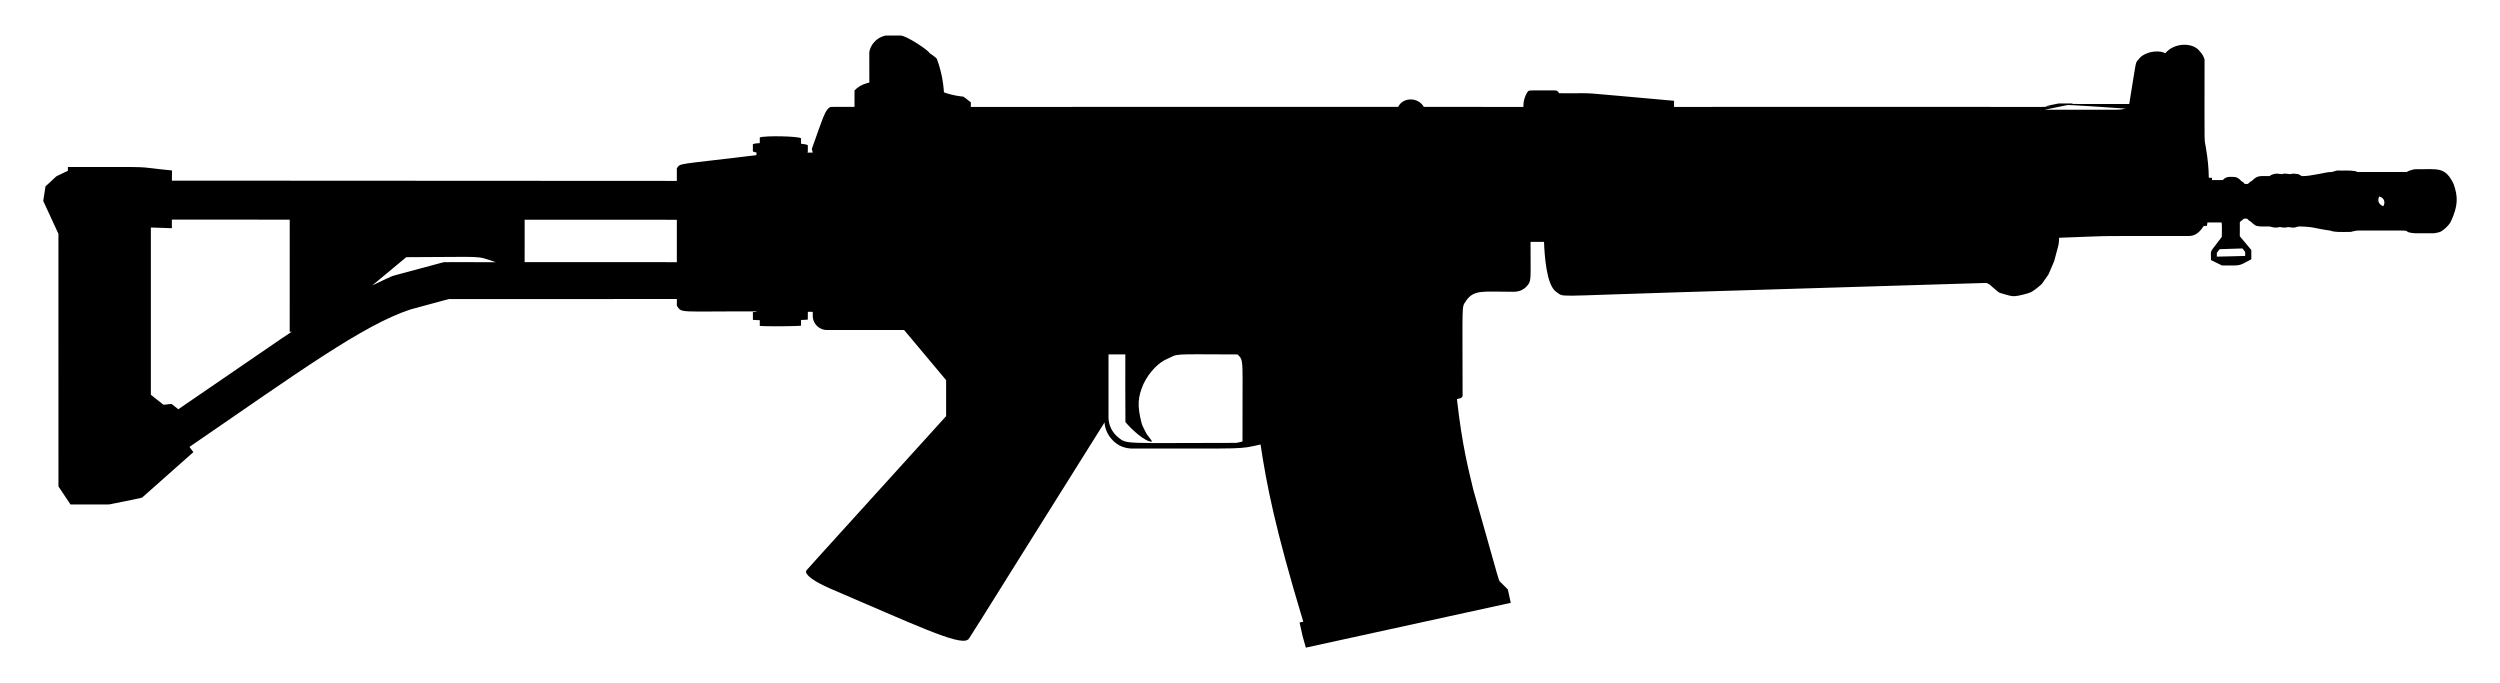
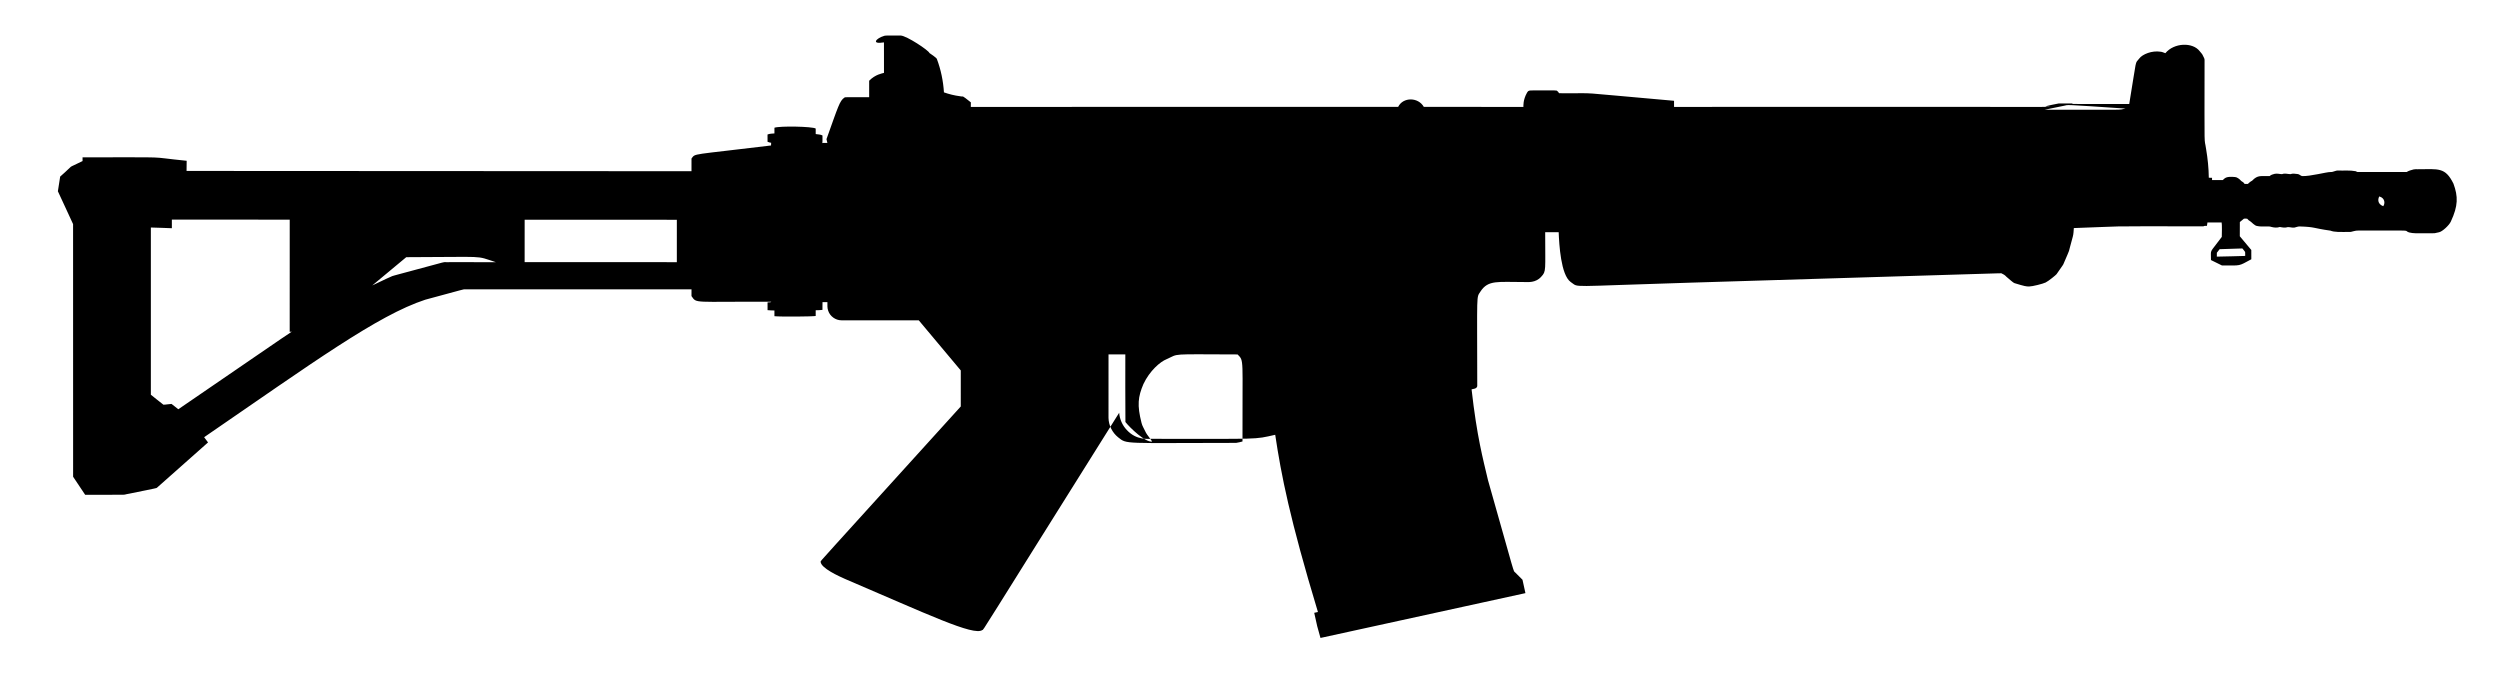
<svg xmlns="http://www.w3.org/2000/svg" version="1.1" id="Layer_1" x="0px" y="0px" viewBox="0 0 2651.73 724.61" enable-background="new 0 0 2651.73 724.61" xml:space="preserve">
-   <path d="M937.342,38.219c1.606-0.658,1.565-0.534,18.022-0.534c6.461,0.338,29.707,15.757,30.501,18.575  c1.007,0.631,7.417,4.981,7.828,6.193c4.299,11.371,6.774,23.401,7.545,35.525c5.504,1.929,11.199,3.338,16.986,4.091  c4.771,1.009,0.866-1.932,11.55,6.505c-0.047,1.606-0.043,3.216-0.043,4.827c151.093-0.072,302.189,0.022,453.281-0.047  c5.241-10.631,21.33-10.406,27.195-0.007c35.213,0.104,70.433-0.05,105.646,0.075c0.057-1-0.547-7.309,3.772-14.967  c2.123-3.299,0.865-2.502,21.73-2.539c3.295,0.086,6.623-0.212,9.908,0.204c1.026,0.717,1.825,1.693,2.471,2.768  c48.809,0.426,4.814-2.201,121.9,8.021c0.011,2.166-0.025,4.332,0.021,6.494c406.293-0.231,390.556,0.301,398.751-0.222  c-1.66-0.384-3.356,0.143-4.988-0.219c1.11-0.706,13.12-3.017,14.121-3.188c4.755-0.068,9.524-0.057,14.286,0.011  c1.18,0.903-1.716,0.327,60.629,0.527c8.491-51.047,5.676-41.792,10.707-48.319c3.274-4.395,13.383-8.648,22.662-7.104  c1.757,0.104,3.278,1.083,4.959,1.542c9.118-11.164,28.973-11.923,36.443-2.094c1.198,1.578,2.761,2.926,3.471,4.834  c0.574,1.542,1.843,2.926,1.66,4.669c-0.08,103.074-0.42,79.678,1.649,94.354c1.696,10.03,2.743,20.181,2.847,30.358  c1.13-0.007,2.273-0.007,3.435,0.011c-0.025,0.81-0.018,1.621,0,2.435c3.797-0.007,7.598,0.068,11.403-0.025  c2.394-2.158,3.548-4.104,12.984-3.191c1.728-0.037,4.67,1.967,6.128,3.711c0.649,0.839,1.696,1.187,2.539,1.814  c0.552,0.545,1.011,1.19,1.538,1.793c1.119-0.004,2.248-0.004,3.399-0.014c1.345-1.28,2.761-2.582,4.468-3.381  c6.159-6.5,9.416-4.627,18.743-4.966c1.277-1.409,3.209-1.743,4.952-2.295c2.668-0.742,5.426,0.24,8.115,0.265  c2.854-1.187,5.942-0.068,8.893,0.004c2.442-0.957,5.07-0.373,7.598-0.118c1.79,0.097,2.983,1.746,4.676,2.173  c8.861,0.391,26.112-4.45,30.444-4.307c2.743,0.136,5.139-1.789,7.91-1.571c6.178,0.215,12.429-0.459,18.546,0.703  c0.857,0.305,1.628,1.011,2.628,0.875c17.183-0.068,34.374,0.082,51.553-0.061c2.202-1.395,4.755-2.004,7.251-2.697  c1.395-0.355,2.858-0.183,4.31-0.204c22.234-0.086,29.23-2.369,37.992,15.286c5.01,13.668,5.021,23.495-2.768,40.186  c-1.703,3.899-9.113,10.823-12.633,11.389c-7.407,1.178,2.905,1.1-22.254,1.083c-3.087-0.032-9.165-0.06-11.622-1.994  c-1.453-1.232,1.813-0.895-50.757-0.907c-5.617-0.166-7.175,1.617-10.41,1.481c-10.58-0.009-15.565,0.339-20.084-1.398  c-18.84-2.612-15.582-3.928-32.624-4.439c-1.875-0.082-3.571,0.825-5.361,1.165c-2.445,0.445-4.848-0.585-7.254-0.473  c-2.739,1-5.63,0.384-8.387-0.133c-2.969,1.043-6.175,0.692-9.148-0.097c-2.629-1.161-9.912,0.249-14.842-0.925  c-2.709-0.138-6.258-4.419-7.258-4.905c-1.309-0.714-2.449-1.649-3.356-2.815c-1.144-0.294-2.349-0.147-3.486-0.075  c-1.313,1.377-3.059,2.273-4.335,3.64c-0.101,5.002,0,10.012-0.047,15.014c4.12,4.809,8.054,9.771,12.203,14.555  c0.01,3.281-0.014,6.562,0.014,9.843c-14.251,7.641-10.184,6.531-31.089,6.605c-3.916-1.901-7.817-3.833-11.711-5.766  c0.157-12.703-2.479-5.59,11.475-24.549c0.086-1.331,0.333-14.11-0.168-15.326c-5.017,0.054-10.033,0.007-15.043,0.029  c-0.208,1.18-0.409,2.359-0.541,3.546c-1.223,0.169-2.7-0.201-3.711,0.527c-3.777,5.932-8.492,10.296-15.545,10.284  c-120.309-0.102-75.19-0.213-137.466,1.843c-0.244,3.059-0.269,6.168-1.104,9.147c-6.334,22.452-1.136,8.203-9.85,28.841  c-0.457,1.124-0.477,0.973-7.394,10.93c-0.587,0.845-8.449,7.293-11.561,8.807c-2.779,1.403-14.141,4.226-17.32,4.217  c-3.114,0.115-5.177-0.287-15.771-3.543c-1.146-0.242-5.542-4.29-8.606-6.842c-1.409-1.642-3.331-2.768-5.286-3.611  c-2.787-0.017,11.108-0.384-328.569,9.922c-135.859,4.037-118.321,5.681-128.222-0.667c-10.457-7.445-12.245-40.017-12.737-52.855  c-4.773,0.011-9.545,0.032-14.311,0.018c-0.024,41.348,1.272,41.348-4.224,47.25c-5.962,6.728-14.304,5.592-16.975,5.637  c-28.962,0.093-39.3-2.631-47.541,10.191c-4.397,6.84-3.384-0.591-3.324,98.155c-0.075,1.115,0.287,2.456-0.592,3.349  c-1.259,1.71-3.611,1.503-5.425,2.148c5.67,50.233,12.063,73.476,17.427,96.362c29.99,105.97,26.567,95.447,28.816,97.811  c2.646,2.517,5.095,5.239,7.756,7.749c1.061,4.726,2.019,9.481,3.12,14.203c-72.452,15.889-144.936,31.641-217.387,47.534  c-3.816-13.571-3.216-10.775-6.641-26.657c1.302-0.294,2.618-0.577,3.937-0.853c-30.044-99.474-38.863-145.13-45.307-187.98  c-23.328,5.281-13.443,4.205-131.715,4.289c-3.429-0.102-15.419,1.718-25.689-9.33c-4.697-4.938-7.616-11.543-8.108-18.338  c-151.991,242.209-143.367,229.733-145.126,230.458c-9.083,6.676-58.222-16.826-145.656-54.168  c-5.905-2.624-25.782-11.435-25.901-18.324c0.876-1.876-8.801,9.15,148.665-164.622c0.014-12.733-0.004-25.463,0.007-38.193  c-14.885-17.692-29.723-35.424-44.554-53.164c-27.364-0.061-54.731-0.007-82.098-0.029c-6.146-0.004-12.03-4.242-13.967-10.08  c-1.122-2.926-0.828-6.11-0.846-9.173c-1.732,0.025-3.46,0.068-5.185-0.057c-0.143,2.75,0.014,5.504-0.068,8.258  c-2.377,0.384-4.791,0.283-7.182,0.391c-0.022,2.026-0.014,4.052,0,6.082c-3.564,0.632-36.43,0.932-43.769,0.237  c-0.007-2.026,0.007-4.048,0-6.074c-2.431-0.122-4.873-0.018-7.286-0.344c-0.021-2.75,0.043-5.501-0.014-8.247  c1.18-0.065,2.395,0.025,3.557-0.258c0.086-0.108,0.262-0.33,0.348-0.438c-84.245-0.275-78.761,2.151-84.579-5.985  c0.025-2.388-0.011-4.78,0.029-7.168c-80.054,0.057-160.1,0.014-240.15,0.036c-1.989-0.237-0.597-0.163-42.277,10.976  c-50.507,16.56-119.153,66.669-234.531,145.836c1.438,1.8,2.697,3.736,4.138,5.54c-18.126,15.964-36.127,32.075-54.218,48.075  c-0.774,0.546,0.864,0.076-29.146,6.243c-11.067,1.792,6.822,0.967-46.967,1.234c-4.289-6.368-8.491-12.791-12.783-19.155  c0.003-7.765,0.055-256.07-0.036-267.955c-5.239-11.675-10.836-23.197-16.122-34.854c0.803-5.185,1.678-10.359,2.424-15.555  c17.346-15.192,4.761-6.917,23.753-16.48c-0.022-1.33-0.029-2.657-0.007-3.984c101.463,0.157,64.139-0.903,110.44,3.683  c-0.061,3.593-0.136,7.186-0.126,10.779c178.524,0.143,357.048,0.247,535.583,0.287c0-4.482,0.025-8.965,0.004-13.443  c4.577-5.801-2.068-3.326,84.371-13.856c0.011-0.954,0.043-1.908,0.115-2.858c-1.294-0.298-2.639-0.441-3.826-1.061  c0.021-2.575,0.029-5.153-0.022-7.724c2.313-0.95,4.87-0.918,7.329-1.144c0-2.015,0.018-4.03,0.007-6.046  c5.759-2.012,40.209-1.37,43.765,0.871c-0.047,1.951-0.018,3.905,0.004,5.859c2.392,0.423,4.977,0.305,7.172,1.47  c-0.036,2.546,0.1,5.099-0.032,7.641c-0.129,0.122-0.384,0.373-0.509,0.495c1.865-0.506,3.833-0.043,5.745-0.201  c-0.298-1.345-0.602-2.689-0.94-4.023c12.622-35.218,13.945-40.624,19.052-44.073c1.012-0.67,0.398-0.287,26.216-0.412  c0.014-5.82,0.014-11.64,0.004-17.459c6.582-6.76,13.808-7.767,15.717-8.333c-0.093-10.779-0.011-21.562-0.029-32.337  C923.361,47.281,929.633,40.468,937.342,38.219 M2189.535,112.134c-6.931,1.424-13.856,2.865-20.787,4.256  c92.721-0.088,76.151,0.515,85.798-1.208C2185.821,110.536,2194.348,111.195,2189.535,112.134 M2523.702,208.335  c-1.533,2.643-2.211,7.955,4.16,10.385C2529.737,216.395,2530.307,210.296,2523.702,208.335 M182.281,232.944  c0.011,3.044-0.007,6.085,0.014,9.13c-2.204-0.021-19.096-0.786-22.279-0.76c0.014,59.123,0.018,118.25,0,177.373  c4.486,3.482,8.8,7.186,13.339,10.589c2.876-0.047,5.709-0.728,8.584-0.843c2.46,1.789,4.751,3.819,7.19,5.655  c75.734-51.76,114.639-78.708,120.358-82.288c-0.742,0.032-1.477,0.075-2.209,0.118c0.039-39.649-0.011-79.297,0.029-118.949  C265.63,232.948,223.959,232.891,182.281,232.944 M556.495,233.063c-0.032,15,0,29.995-0.021,44.995  c10.971,0.043,138.964,0.04,161.441,0.022c-0.014-14.989-0.011-29.978,0.004-44.97C664.113,233.055,610.304,233.052,556.495,233.063   M2354.329,264.306c-0.979,1.269-1.94,2.546-2.933,3.794c-0.025,1.37-0.014,2.74-0.022,4.109c4.474,0.003,29.065-0.726,30.078-0.749  c-0.032-1.409,0.068-2.822-0.068-4.224c-0.778-1.377-2.026-2.413-2.908-3.711C2370.423,263.704,2362.376,264.001,2354.329,264.306   M394.849,302.76c28.571-13.601,18.96-8.937,27.016-11.543c62.726-16.74,43.892-12.516,55.164-13.149  c16.337,0.082,32.678-0.079,49.015,0.072c-23.046-7.509-7.916-5.468-95.143-5.343C418.917,282.823,406.858,292.76,394.849,302.76   M1175.796,375.929c-0.032,22.437,0.014,44.873-0.018,67.306c0.147,7.885,3.991,15.591,10.119,20.54  c9.653,7.746,4.752,6.04,125.239,5.992c2.284-0.287,4.522-0.929,6.759-1.495c-0.267-89.317,1.91-85.077-5.192-92.314  c-74.103-0.223-61.411-1.082-75.299,5.031c-6.729,2.635-17.931,12.254-24.592,26.385c-5.764,13.573-6.8,22.334-2.008,41.183  c0.749,3.292,2.711,6.096,4.059,9.155c1.731,3.947,6.338,8.53,7.1,10.682c-7.3,0.882-23.281-14.503-28.239-20.758  c-0.212-3.199-0.103-70.69-0.1-71.691C1187.68,375.929,1181.738,375.922,1175.796,375.929z" />
+   <path d="M937.342,38.219c1.606-0.658,1.565-0.534,18.022-0.534c6.461,0.338,29.707,15.757,30.501,18.575  c1.007,0.631,7.417,4.981,7.828,6.193c4.299,11.371,6.774,23.401,7.545,35.525c5.504,1.929,11.199,3.338,16.986,4.091  c4.771,1.009,0.866-1.932,11.55,6.505c-0.047,1.606-0.043,3.216-0.043,4.827c151.093-0.072,302.189,0.022,453.281-0.047  c5.241-10.631,21.33-10.406,27.195-0.007c35.213,0.104,70.433-0.05,105.646,0.075c0.057-1-0.547-7.309,3.772-14.967  c2.123-3.299,0.865-2.502,21.73-2.539c3.295,0.086,6.623-0.212,9.908,0.204c1.026,0.717,1.825,1.693,2.471,2.768  c48.809,0.426,4.814-2.201,121.9,8.021c0.011,2.166-0.025,4.332,0.021,6.494c406.293-0.231,390.556,0.301,398.751-0.222  c-1.66-0.384-3.356,0.143-4.988-0.219c1.11-0.706,13.12-3.017,14.121-3.188c4.755-0.068,9.524-0.057,14.286,0.011  c1.18,0.903-1.716,0.327,60.629,0.527c8.491-51.047,5.676-41.792,10.707-48.319c3.274-4.395,13.383-8.648,22.662-7.104  c1.757,0.104,3.278,1.083,4.959,1.542c9.118-11.164,28.973-11.923,36.443-2.094c1.198,1.578,2.761,2.926,3.471,4.834  c0.574,1.542,1.843,2.926,1.66,4.669c-0.08,103.074-0.42,79.678,1.649,94.354c1.696,10.03,2.743,20.181,2.847,30.358  c1.13-0.007,2.273-0.007,3.435,0.011c-0.025,0.81-0.018,1.621,0,2.435c3.797-0.007,7.598,0.068,11.403-0.025  c2.394-2.158,3.548-4.104,12.984-3.191c1.728-0.037,4.67,1.967,6.128,3.711c0.649,0.839,1.696,1.187,2.539,1.814  c0.552,0.545,1.011,1.19,1.538,1.793c1.119-0.004,2.248-0.004,3.399-0.014c1.345-1.28,2.761-2.582,4.468-3.381  c6.159-6.5,9.416-4.627,18.743-4.966c1.277-1.409,3.209-1.743,4.952-2.295c2.668-0.742,5.426,0.24,8.115,0.265  c2.854-1.187,5.942-0.068,8.893,0.004c2.442-0.957,5.07-0.373,7.598-0.118c1.79,0.097,2.983,1.746,4.676,2.173  c8.861,0.391,26.112-4.45,30.444-4.307c2.743,0.136,5.139-1.789,7.91-1.571c6.178,0.215,12.429-0.459,18.546,0.703  c0.857,0.305,1.628,1.011,2.628,0.875c17.183-0.068,34.374,0.082,51.553-0.061c2.202-1.395,4.755-2.004,7.251-2.697  c1.395-0.355,2.858-0.183,4.31-0.204c22.234-0.086,29.23-2.369,37.992,15.286c5.01,13.668,5.021,23.495-2.768,40.186  c-1.703,3.899-9.113,10.823-12.633,11.389c-7.407,1.178,2.905,1.1-22.254,1.083c-3.087-0.032-9.165-0.06-11.622-1.994  c-1.453-1.232,1.813-0.895-50.757-0.907c-5.617-0.166-7.175,1.617-10.41,1.481c-10.58-0.009-15.565,0.339-20.084-1.398  c-18.84-2.612-15.582-3.928-32.624-4.439c-1.875-0.082-3.571,0.825-5.361,1.165c-2.445,0.445-4.848-0.585-7.254-0.473  c-2.739,1-5.63,0.384-8.387-0.133c-2.969,1.043-6.175,0.692-9.148-0.097c-2.629-1.161-9.912,0.249-14.842-0.925  c-2.709-0.138-6.258-4.419-7.258-4.905c-1.309-0.714-2.449-1.649-3.356-2.815c-1.144-0.294-2.349-0.147-3.486-0.075  c-1.313,1.377-3.059,2.273-4.335,3.64c-0.101,5.002,0,10.012-0.047,15.014c4.12,4.809,8.054,9.771,12.203,14.555  c0.01,3.281-0.014,6.562,0.014,9.843c-14.251,7.641-10.184,6.531-31.089,6.605c-3.916-1.901-7.817-3.833-11.711-5.766  c0.157-12.703-2.479-5.59,11.475-24.549c0.086-1.331,0.333-14.11-0.168-15.326c-5.017,0.054-10.033,0.007-15.043,0.029  c-0.208,1.18-0.409,2.359-0.541,3.546c-1.223,0.169-2.7-0.201-3.711,0.527c-120.309-0.102-75.19-0.213-137.466,1.843c-0.244,3.059-0.269,6.168-1.104,9.147c-6.334,22.452-1.136,8.203-9.85,28.841  c-0.457,1.124-0.477,0.973-7.394,10.93c-0.587,0.845-8.449,7.293-11.561,8.807c-2.779,1.403-14.141,4.226-17.32,4.217  c-3.114,0.115-5.177-0.287-15.771-3.543c-1.146-0.242-5.542-4.29-8.606-6.842c-1.409-1.642-3.331-2.768-5.286-3.611  c-2.787-0.017,11.108-0.384-328.569,9.922c-135.859,4.037-118.321,5.681-128.222-0.667c-10.457-7.445-12.245-40.017-12.737-52.855  c-4.773,0.011-9.545,0.032-14.311,0.018c-0.024,41.348,1.272,41.348-4.224,47.25c-5.962,6.728-14.304,5.592-16.975,5.637  c-28.962,0.093-39.3-2.631-47.541,10.191c-4.397,6.84-3.384-0.591-3.324,98.155c-0.075,1.115,0.287,2.456-0.592,3.349  c-1.259,1.71-3.611,1.503-5.425,2.148c5.67,50.233,12.063,73.476,17.427,96.362c29.99,105.97,26.567,95.447,28.816,97.811  c2.646,2.517,5.095,5.239,7.756,7.749c1.061,4.726,2.019,9.481,3.12,14.203c-72.452,15.889-144.936,31.641-217.387,47.534  c-3.816-13.571-3.216-10.775-6.641-26.657c1.302-0.294,2.618-0.577,3.937-0.853c-30.044-99.474-38.863-145.13-45.307-187.98  c-23.328,5.281-13.443,4.205-131.715,4.289c-3.429-0.102-15.419,1.718-25.689-9.33c-4.697-4.938-7.616-11.543-8.108-18.338  c-151.991,242.209-143.367,229.733-145.126,230.458c-9.083,6.676-58.222-16.826-145.656-54.168  c-5.905-2.624-25.782-11.435-25.901-18.324c0.876-1.876-8.801,9.15,148.665-164.622c0.014-12.733-0.004-25.463,0.007-38.193  c-14.885-17.692-29.723-35.424-44.554-53.164c-27.364-0.061-54.731-0.007-82.098-0.029c-6.146-0.004-12.03-4.242-13.967-10.08  c-1.122-2.926-0.828-6.11-0.846-9.173c-1.732,0.025-3.46,0.068-5.185-0.057c-0.143,2.75,0.014,5.504-0.068,8.258  c-2.377,0.384-4.791,0.283-7.182,0.391c-0.022,2.026-0.014,4.052,0,6.082c-3.564,0.632-36.43,0.932-43.769,0.237  c-0.007-2.026,0.007-4.048,0-6.074c-2.431-0.122-4.873-0.018-7.286-0.344c-0.021-2.75,0.043-5.501-0.014-8.247  c1.18-0.065,2.395,0.025,3.557-0.258c0.086-0.108,0.262-0.33,0.348-0.438c-84.245-0.275-78.761,2.151-84.579-5.985  c0.025-2.388-0.011-4.78,0.029-7.168c-80.054,0.057-160.1,0.014-240.15,0.036c-1.989-0.237-0.597-0.163-42.277,10.976  c-50.507,16.56-119.153,66.669-234.531,145.836c1.438,1.8,2.697,3.736,4.138,5.54c-18.126,15.964-36.127,32.075-54.218,48.075  c-0.774,0.546,0.864,0.076-29.146,6.243c-11.067,1.792,6.822,0.967-46.967,1.234c-4.289-6.368-8.491-12.791-12.783-19.155  c0.003-7.765,0.055-256.07-0.036-267.955c-5.239-11.675-10.836-23.197-16.122-34.854c0.803-5.185,1.678-10.359,2.424-15.555  c17.346-15.192,4.761-6.917,23.753-16.48c-0.022-1.33-0.029-2.657-0.007-3.984c101.463,0.157,64.139-0.903,110.44,3.683  c-0.061,3.593-0.136,7.186-0.126,10.779c178.524,0.143,357.048,0.247,535.583,0.287c0-4.482,0.025-8.965,0.004-13.443  c4.577-5.801-2.068-3.326,84.371-13.856c0.011-0.954,0.043-1.908,0.115-2.858c-1.294-0.298-2.639-0.441-3.826-1.061  c0.021-2.575,0.029-5.153-0.022-7.724c2.313-0.95,4.87-0.918,7.329-1.144c0-2.015,0.018-4.03,0.007-6.046  c5.759-2.012,40.209-1.37,43.765,0.871c-0.047,1.951-0.018,3.905,0.004,5.859c2.392,0.423,4.977,0.305,7.172,1.47  c-0.036,2.546,0.1,5.099-0.032,7.641c-0.129,0.122-0.384,0.373-0.509,0.495c1.865-0.506,3.833-0.043,5.745-0.201  c-0.298-1.345-0.602-2.689-0.94-4.023c12.622-35.218,13.945-40.624,19.052-44.073c1.012-0.67,0.398-0.287,26.216-0.412  c0.014-5.82,0.014-11.64,0.004-17.459c6.582-6.76,13.808-7.767,15.717-8.333c-0.093-10.779-0.011-21.562-0.029-32.337  C923.361,47.281,929.633,40.468,937.342,38.219 M2189.535,112.134c-6.931,1.424-13.856,2.865-20.787,4.256  c92.721-0.088,76.151,0.515,85.798-1.208C2185.821,110.536,2194.348,111.195,2189.535,112.134 M2523.702,208.335  c-1.533,2.643-2.211,7.955,4.16,10.385C2529.737,216.395,2530.307,210.296,2523.702,208.335 M182.281,232.944  c0.011,3.044-0.007,6.085,0.014,9.13c-2.204-0.021-19.096-0.786-22.279-0.76c0.014,59.123,0.018,118.25,0,177.373  c4.486,3.482,8.8,7.186,13.339,10.589c2.876-0.047,5.709-0.728,8.584-0.843c2.46,1.789,4.751,3.819,7.19,5.655  c75.734-51.76,114.639-78.708,120.358-82.288c-0.742,0.032-1.477,0.075-2.209,0.118c0.039-39.649-0.011-79.297,0.029-118.949  C265.63,232.948,223.959,232.891,182.281,232.944 M556.495,233.063c-0.032,15,0,29.995-0.021,44.995  c10.971,0.043,138.964,0.04,161.441,0.022c-0.014-14.989-0.011-29.978,0.004-44.97C664.113,233.055,610.304,233.052,556.495,233.063   M2354.329,264.306c-0.979,1.269-1.94,2.546-2.933,3.794c-0.025,1.37-0.014,2.74-0.022,4.109c4.474,0.003,29.065-0.726,30.078-0.749  c-0.032-1.409,0.068-2.822-0.068-4.224c-0.778-1.377-2.026-2.413-2.908-3.711C2370.423,263.704,2362.376,264.001,2354.329,264.306   M394.849,302.76c28.571-13.601,18.96-8.937,27.016-11.543c62.726-16.74,43.892-12.516,55.164-13.149  c16.337,0.082,32.678-0.079,49.015,0.072c-23.046-7.509-7.916-5.468-95.143-5.343C418.917,282.823,406.858,292.76,394.849,302.76   M1175.796,375.929c-0.032,22.437,0.014,44.873-0.018,67.306c0.147,7.885,3.991,15.591,10.119,20.54  c9.653,7.746,4.752,6.04,125.239,5.992c2.284-0.287,4.522-0.929,6.759-1.495c-0.267-89.317,1.91-85.077-5.192-92.314  c-74.103-0.223-61.411-1.082-75.299,5.031c-6.729,2.635-17.931,12.254-24.592,26.385c-5.764,13.573-6.8,22.334-2.008,41.183  c0.749,3.292,2.711,6.096,4.059,9.155c1.731,3.947,6.338,8.53,7.1,10.682c-7.3,0.882-23.281-14.503-28.239-20.758  c-0.212-3.199-0.103-70.69-0.1-71.691C1187.68,375.929,1181.738,375.922,1175.796,375.929z" />
</svg>